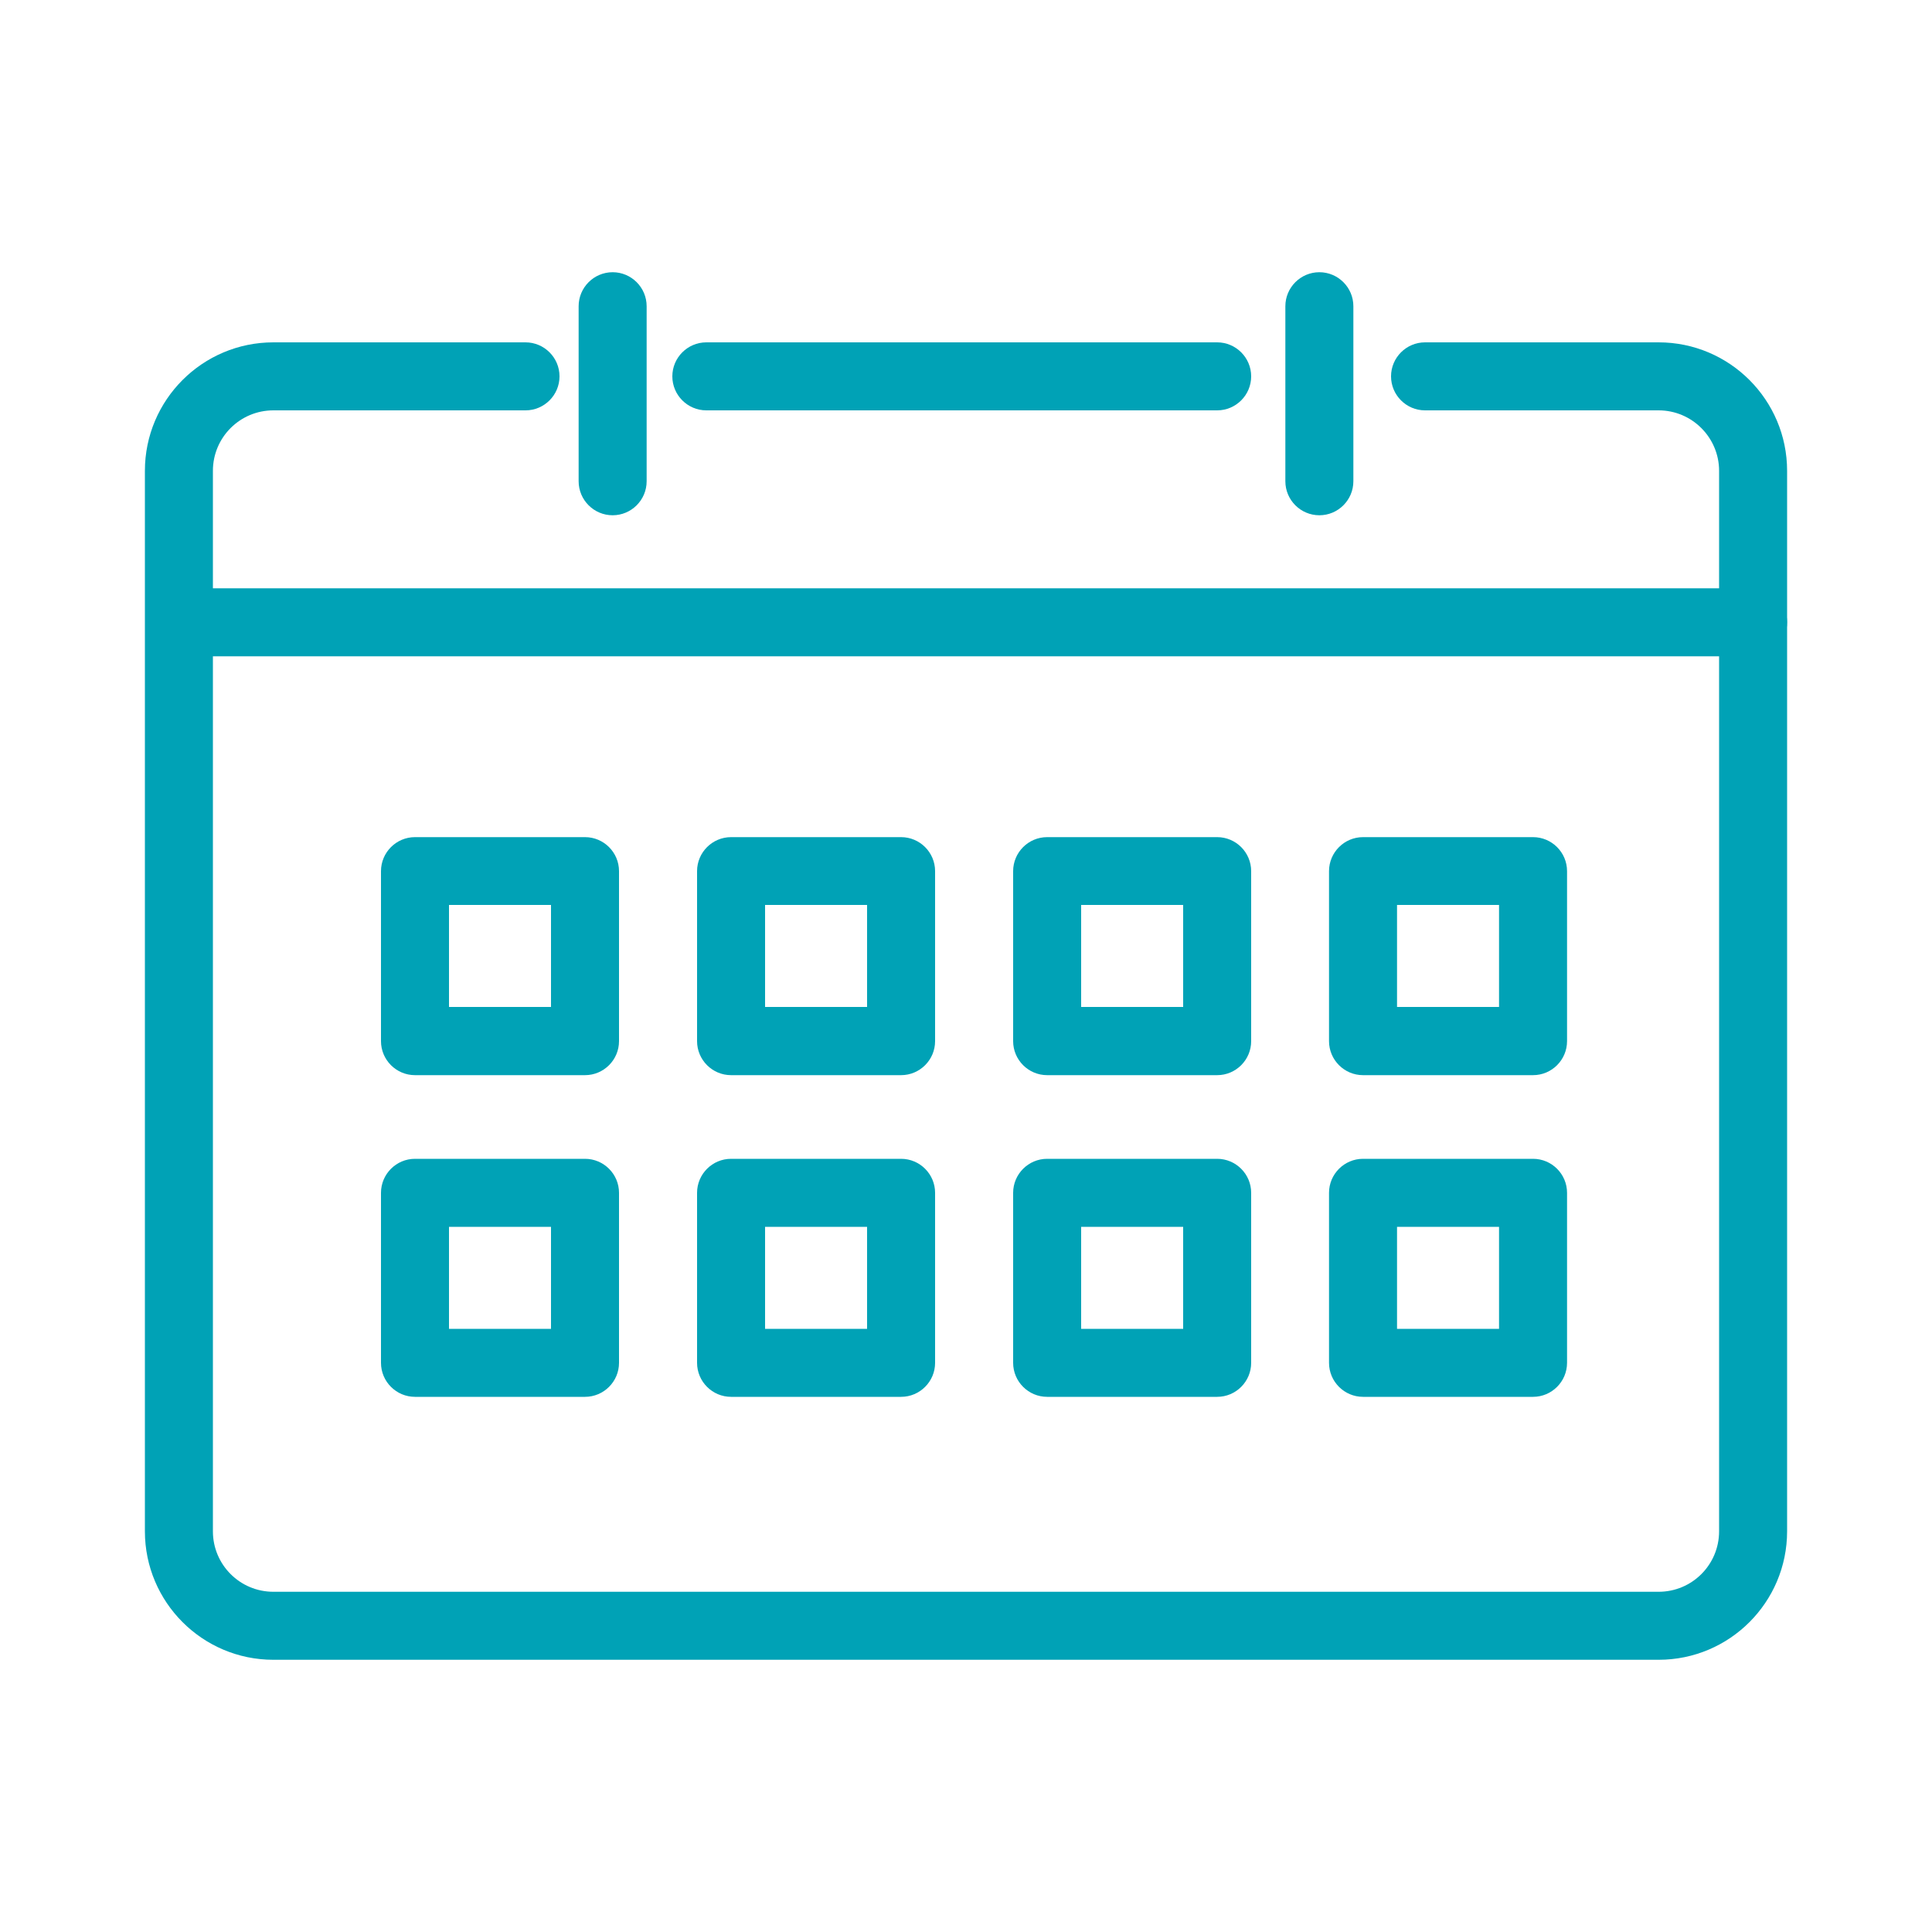
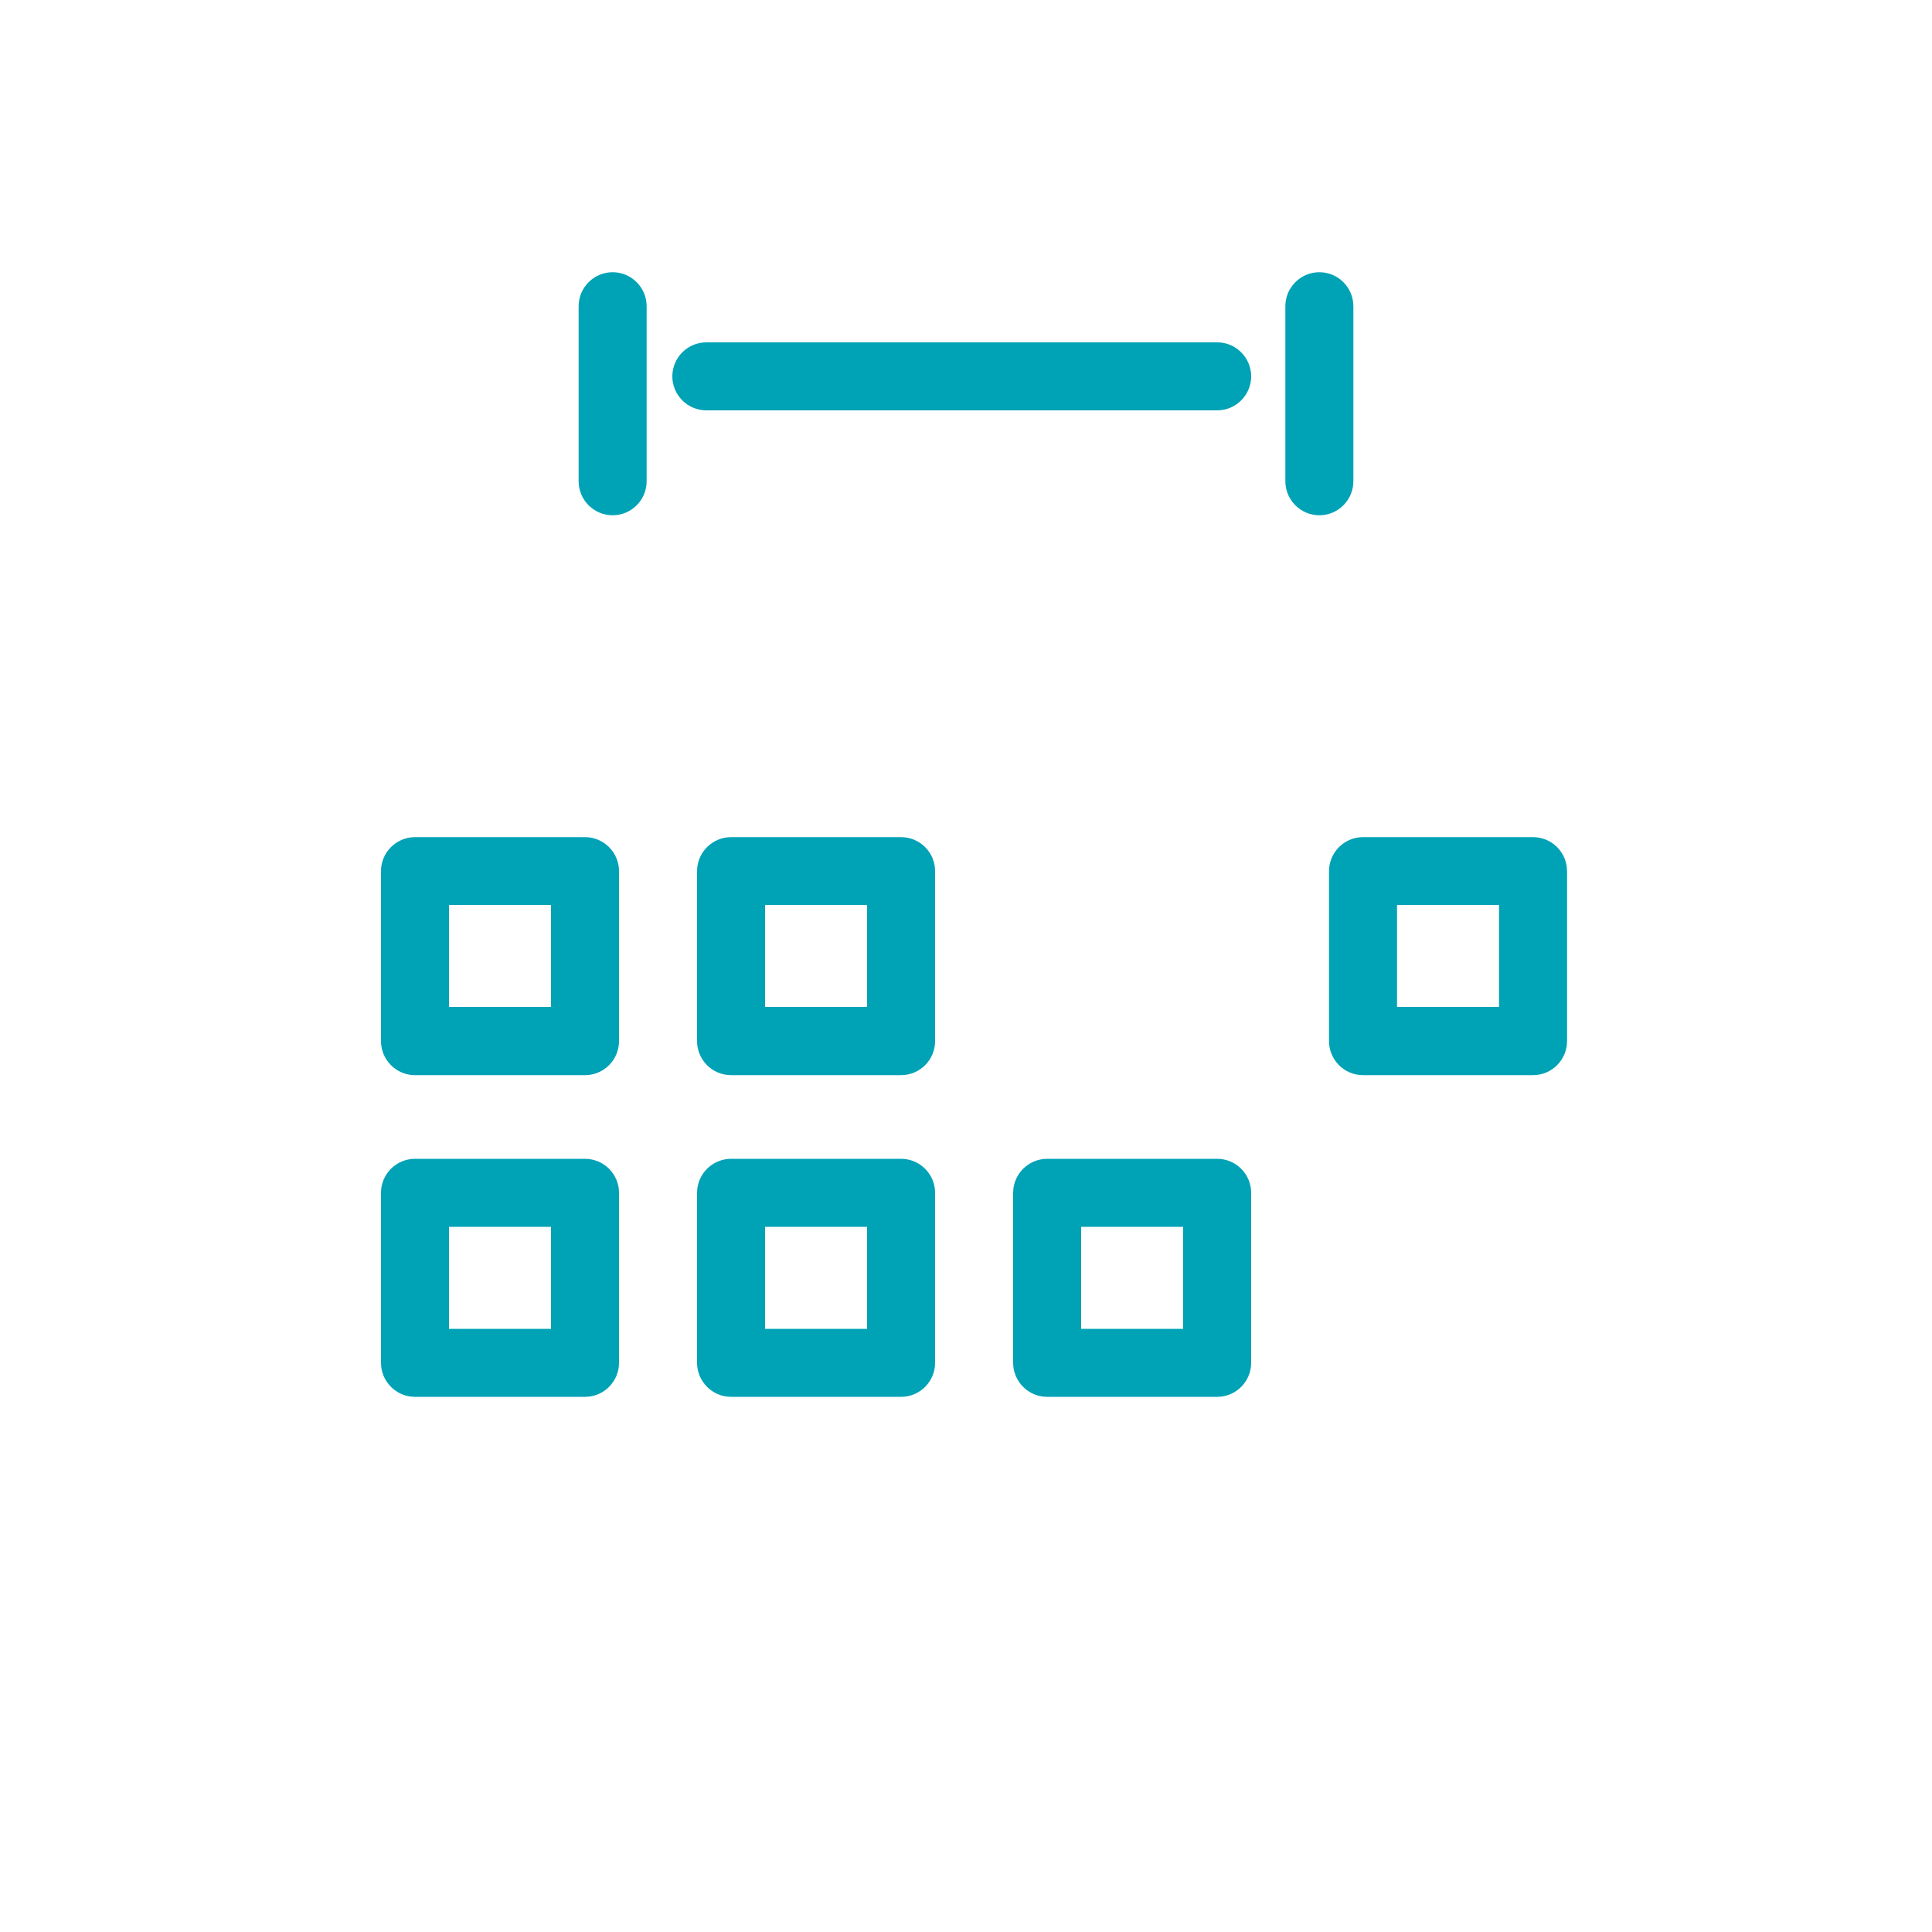
<svg xmlns="http://www.w3.org/2000/svg" id="_レイヤー_1" viewBox="0 0 100 100">
  <defs>
    <style>.cls-1{fill:#00a2b6;}</style>
  </defs>
-   <path class="cls-1" d="M85.85,85.91H14.15c-3.67,0-6.65-2.98-6.65-6.65V24.37c0-3.67,2.98-6.65,6.65-6.65h13.05c.97,0,1.76.79,1.76,1.76s-.79,1.76-1.76,1.76h-13.05c-1.73,0-3.13,1.4-3.13,3.13v54.89c0,1.73,1.4,3.13,3.13,3.13h71.7c1.73,0,3.13-1.4,3.13-3.13V24.37c0-1.72-1.4-3.13-3.13-3.13h-12.09c-.97,0-1.76-.79-1.76-1.76s.79-1.76,1.76-1.76h12.09c3.67,0,6.65,2.98,6.65,6.65v54.89c0,3.67-2.98,6.65-6.65,6.65Z" />
  <path class="cls-1" d="M63,21.24h-26.44c-.97,0-1.76-.79-1.76-1.76s.79-1.76,1.76-1.76h26.44c.97,0,1.76.79,1.76,1.76s-.79,1.76-1.76,1.76Z" />
  <path class="cls-1" d="M31.71,26.67c-.97,0-1.76-.79-1.76-1.76v-9.06c0-.97.79-1.76,1.76-1.76s1.76.79,1.76,1.76v9.06c0,.97-.79,1.76-1.76,1.76Z" />
  <path class="cls-1" d="M68.29,26.67c-.97,0-1.76-.79-1.76-1.76v-9.06c0-.97.79-1.76,1.76-1.76s1.76.79,1.76,1.76v9.06c0,.97-.79,1.76-1.76,1.76Z" />
-   <path class="cls-1" d="M90.74,33.97H10.32c-.97,0-1.76-.79-1.76-1.76s.79-1.76,1.76-1.76h80.42c.97,0,1.76.79,1.76,1.76s-.79,1.76-1.76,1.76Z" />
  <path class="cls-1" d="M30.28,55.65h-8.8c-.97,0-1.76-.79-1.76-1.76v-8.8c0-.97.79-1.76,1.76-1.76h8.8c.97,0,1.76.79,1.76,1.76v8.8c0,.97-.79,1.76-1.76,1.76ZM23.24,52.12h5.28v-5.28h-5.28v5.28Z" />
  <path class="cls-1" d="M46.64,55.65h-8.8c-.97,0-1.76-.79-1.76-1.76v-8.8c0-.97.79-1.76,1.76-1.76h8.8c.97,0,1.76.79,1.76,1.76v8.8c0,.97-.79,1.76-1.76,1.76ZM39.6,52.12h5.28v-5.28h-5.28v5.28Z" />
-   <path class="cls-1" d="M63,55.65h-8.8c-.97,0-1.76-.79-1.76-1.76v-8.8c0-.97.79-1.76,1.76-1.76h8.8c.97,0,1.76.79,1.76,1.76v8.8c0,.97-.79,1.76-1.76,1.76ZM55.96,52.12h5.28v-5.28h-5.28v5.28Z" />
  <path class="cls-1" d="M79.35,55.65h-8.8c-.97,0-1.76-.79-1.76-1.76v-8.8c0-.97.79-1.76,1.76-1.76h8.8c.97,0,1.76.79,1.76,1.76v8.8c0,.97-.79,1.76-1.76,1.76ZM72.31,52.12h5.28v-5.28h-5.28v5.28Z" />
  <path class="cls-1" d="M30.28,72.3h-8.8c-.97,0-1.76-.79-1.76-1.76v-8.8c0-.97.79-1.76,1.76-1.76h8.8c.97,0,1.76.79,1.76,1.76v8.8c0,.97-.79,1.76-1.76,1.76ZM23.24,68.78h5.28v-5.28h-5.28v5.28Z" />
  <path class="cls-1" d="M46.64,72.3h-8.8c-.97,0-1.76-.79-1.76-1.76v-8.8c0-.97.79-1.76,1.76-1.76h8.8c.97,0,1.76.79,1.76,1.76v8.8c0,.97-.79,1.76-1.76,1.76ZM39.6,68.78h5.28v-5.28h-5.28v5.28Z" />
  <path class="cls-1" d="M63,72.3h-8.8c-.97,0-1.76-.79-1.76-1.76v-8.8c0-.97.79-1.76,1.76-1.76h8.8c.97,0,1.76.79,1.76,1.76v8.8c0,.97-.79,1.76-1.76,1.76ZM55.96,68.78h5.28v-5.28h-5.28v5.28Z" />
-   <path class="cls-1" d="M79.35,72.3h-8.8c-.97,0-1.76-.79-1.76-1.76v-8.8c0-.97.79-1.76,1.76-1.76h8.8c.97,0,1.76.79,1.76,1.76v8.8c0,.97-.79,1.76-1.76,1.76ZM72.31,68.78h5.28v-5.28h-5.28v5.28Z" />
</svg>